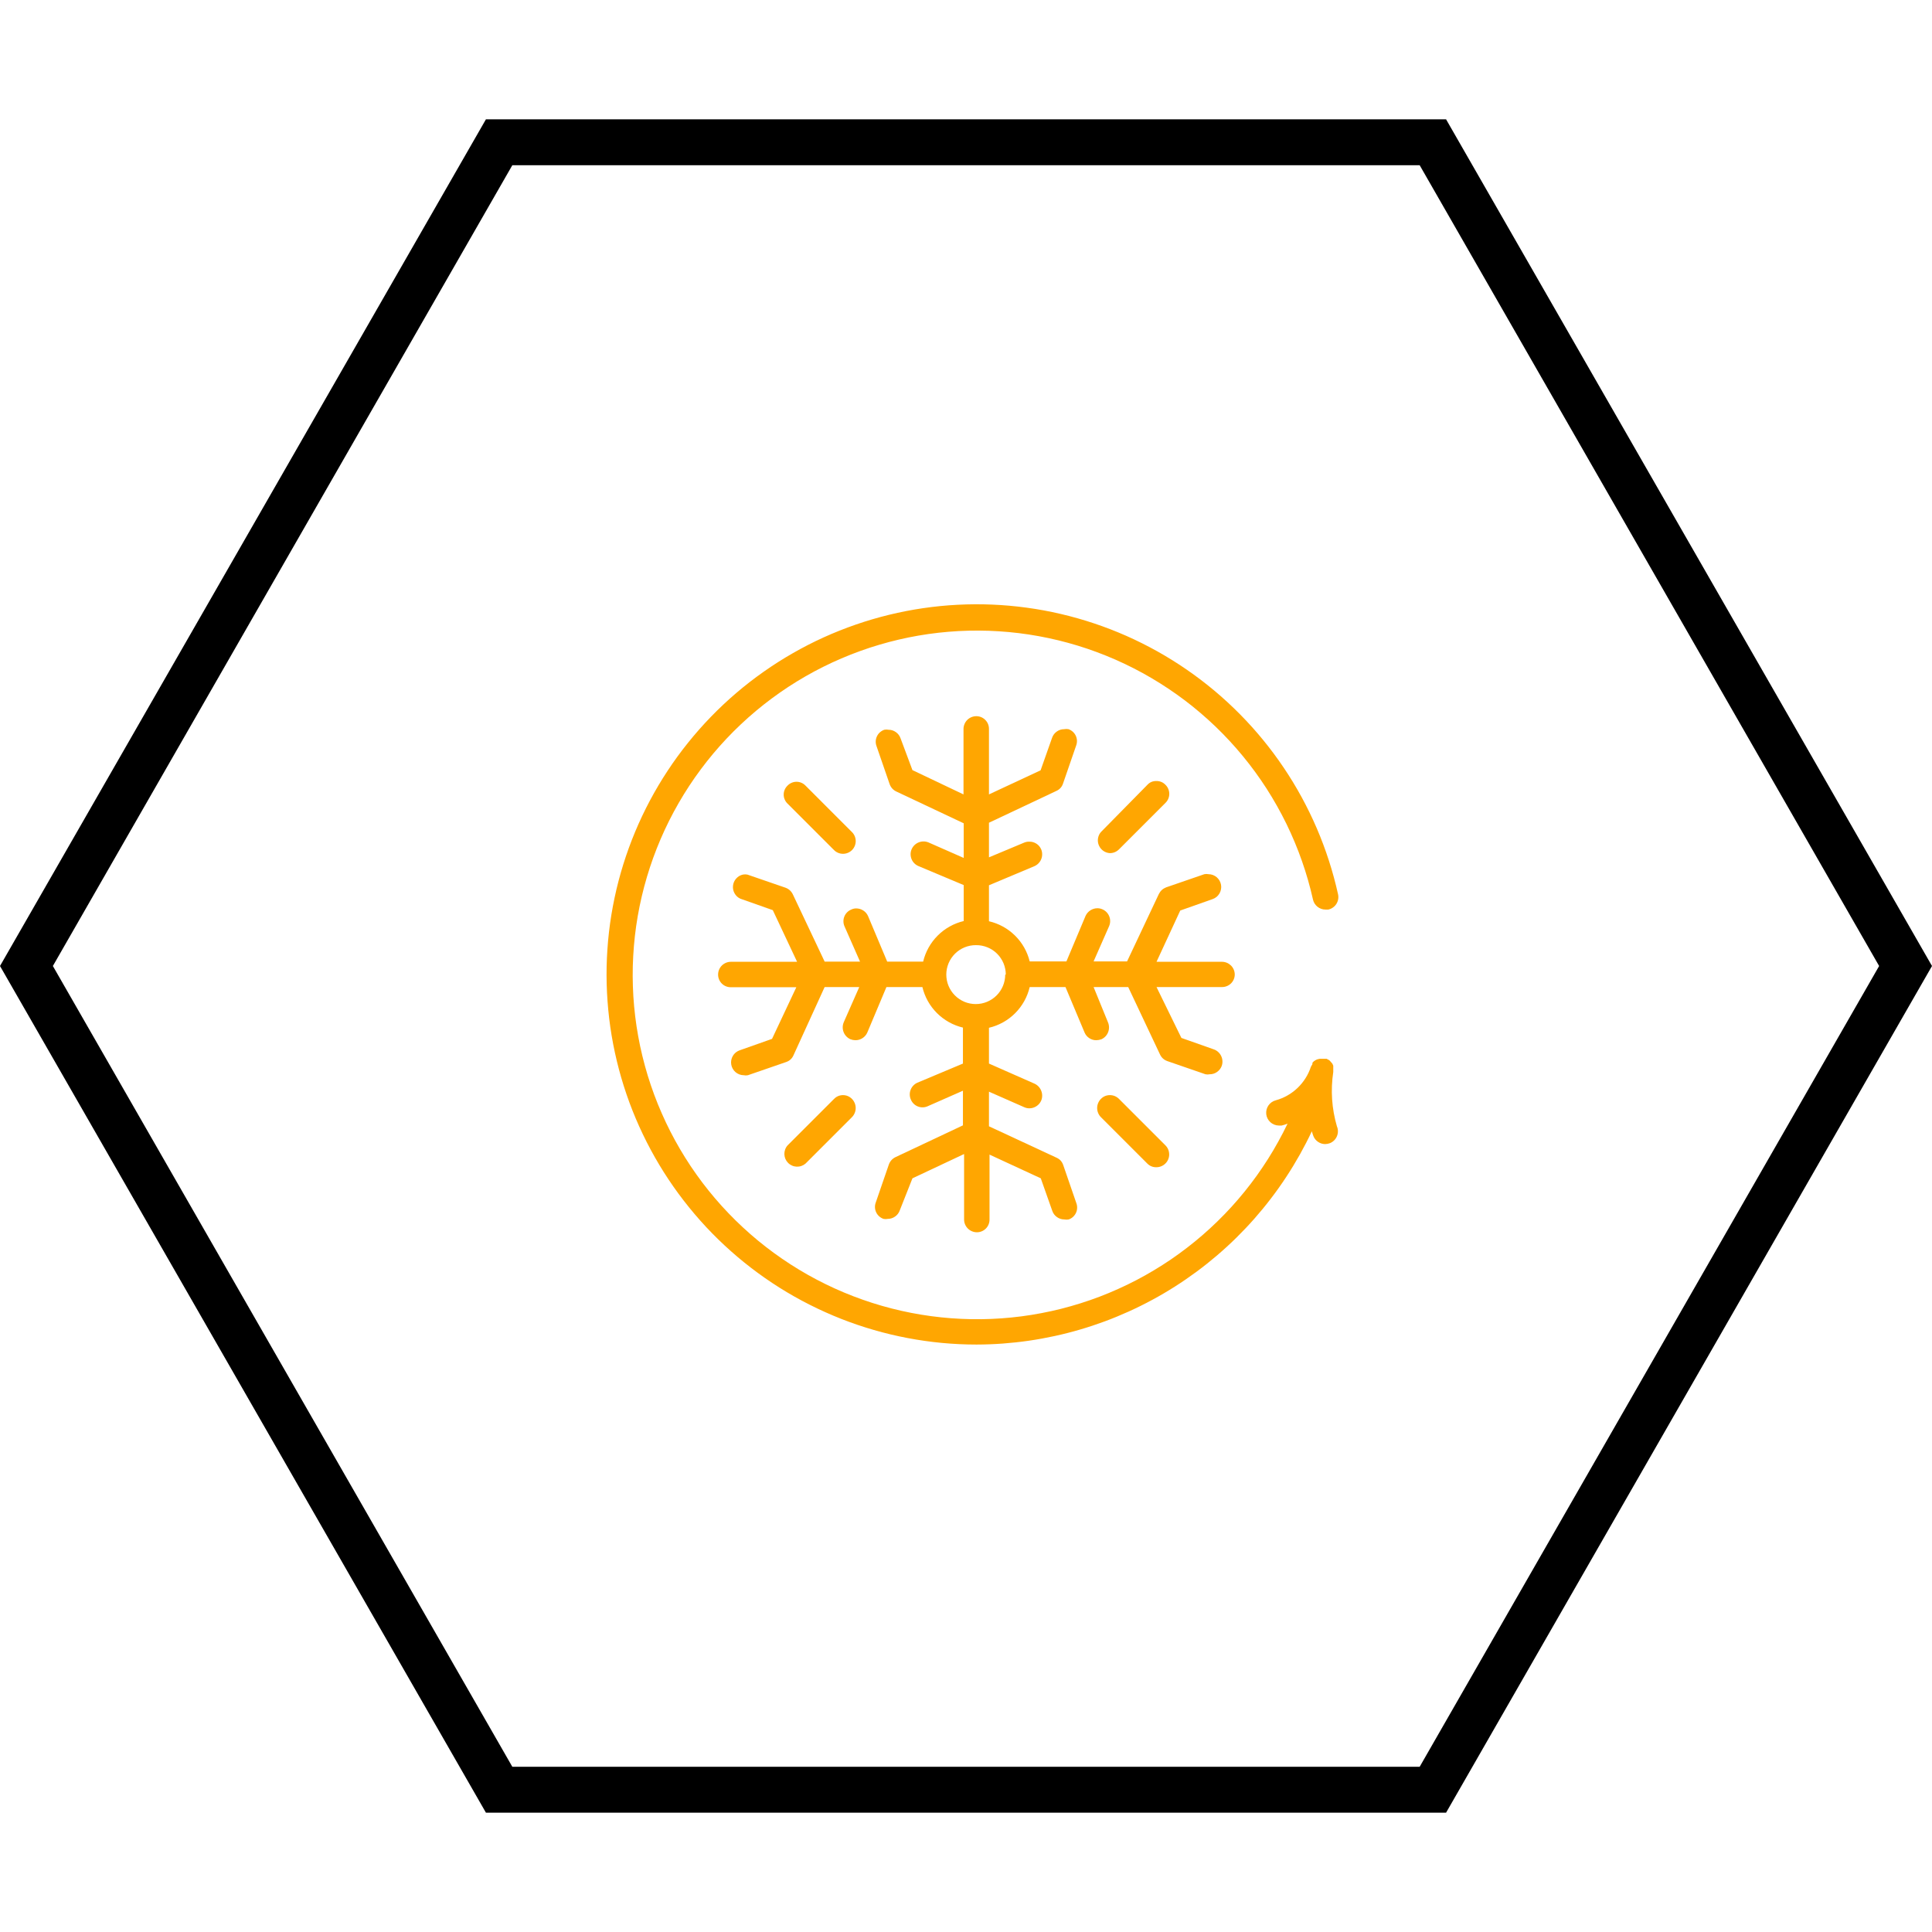
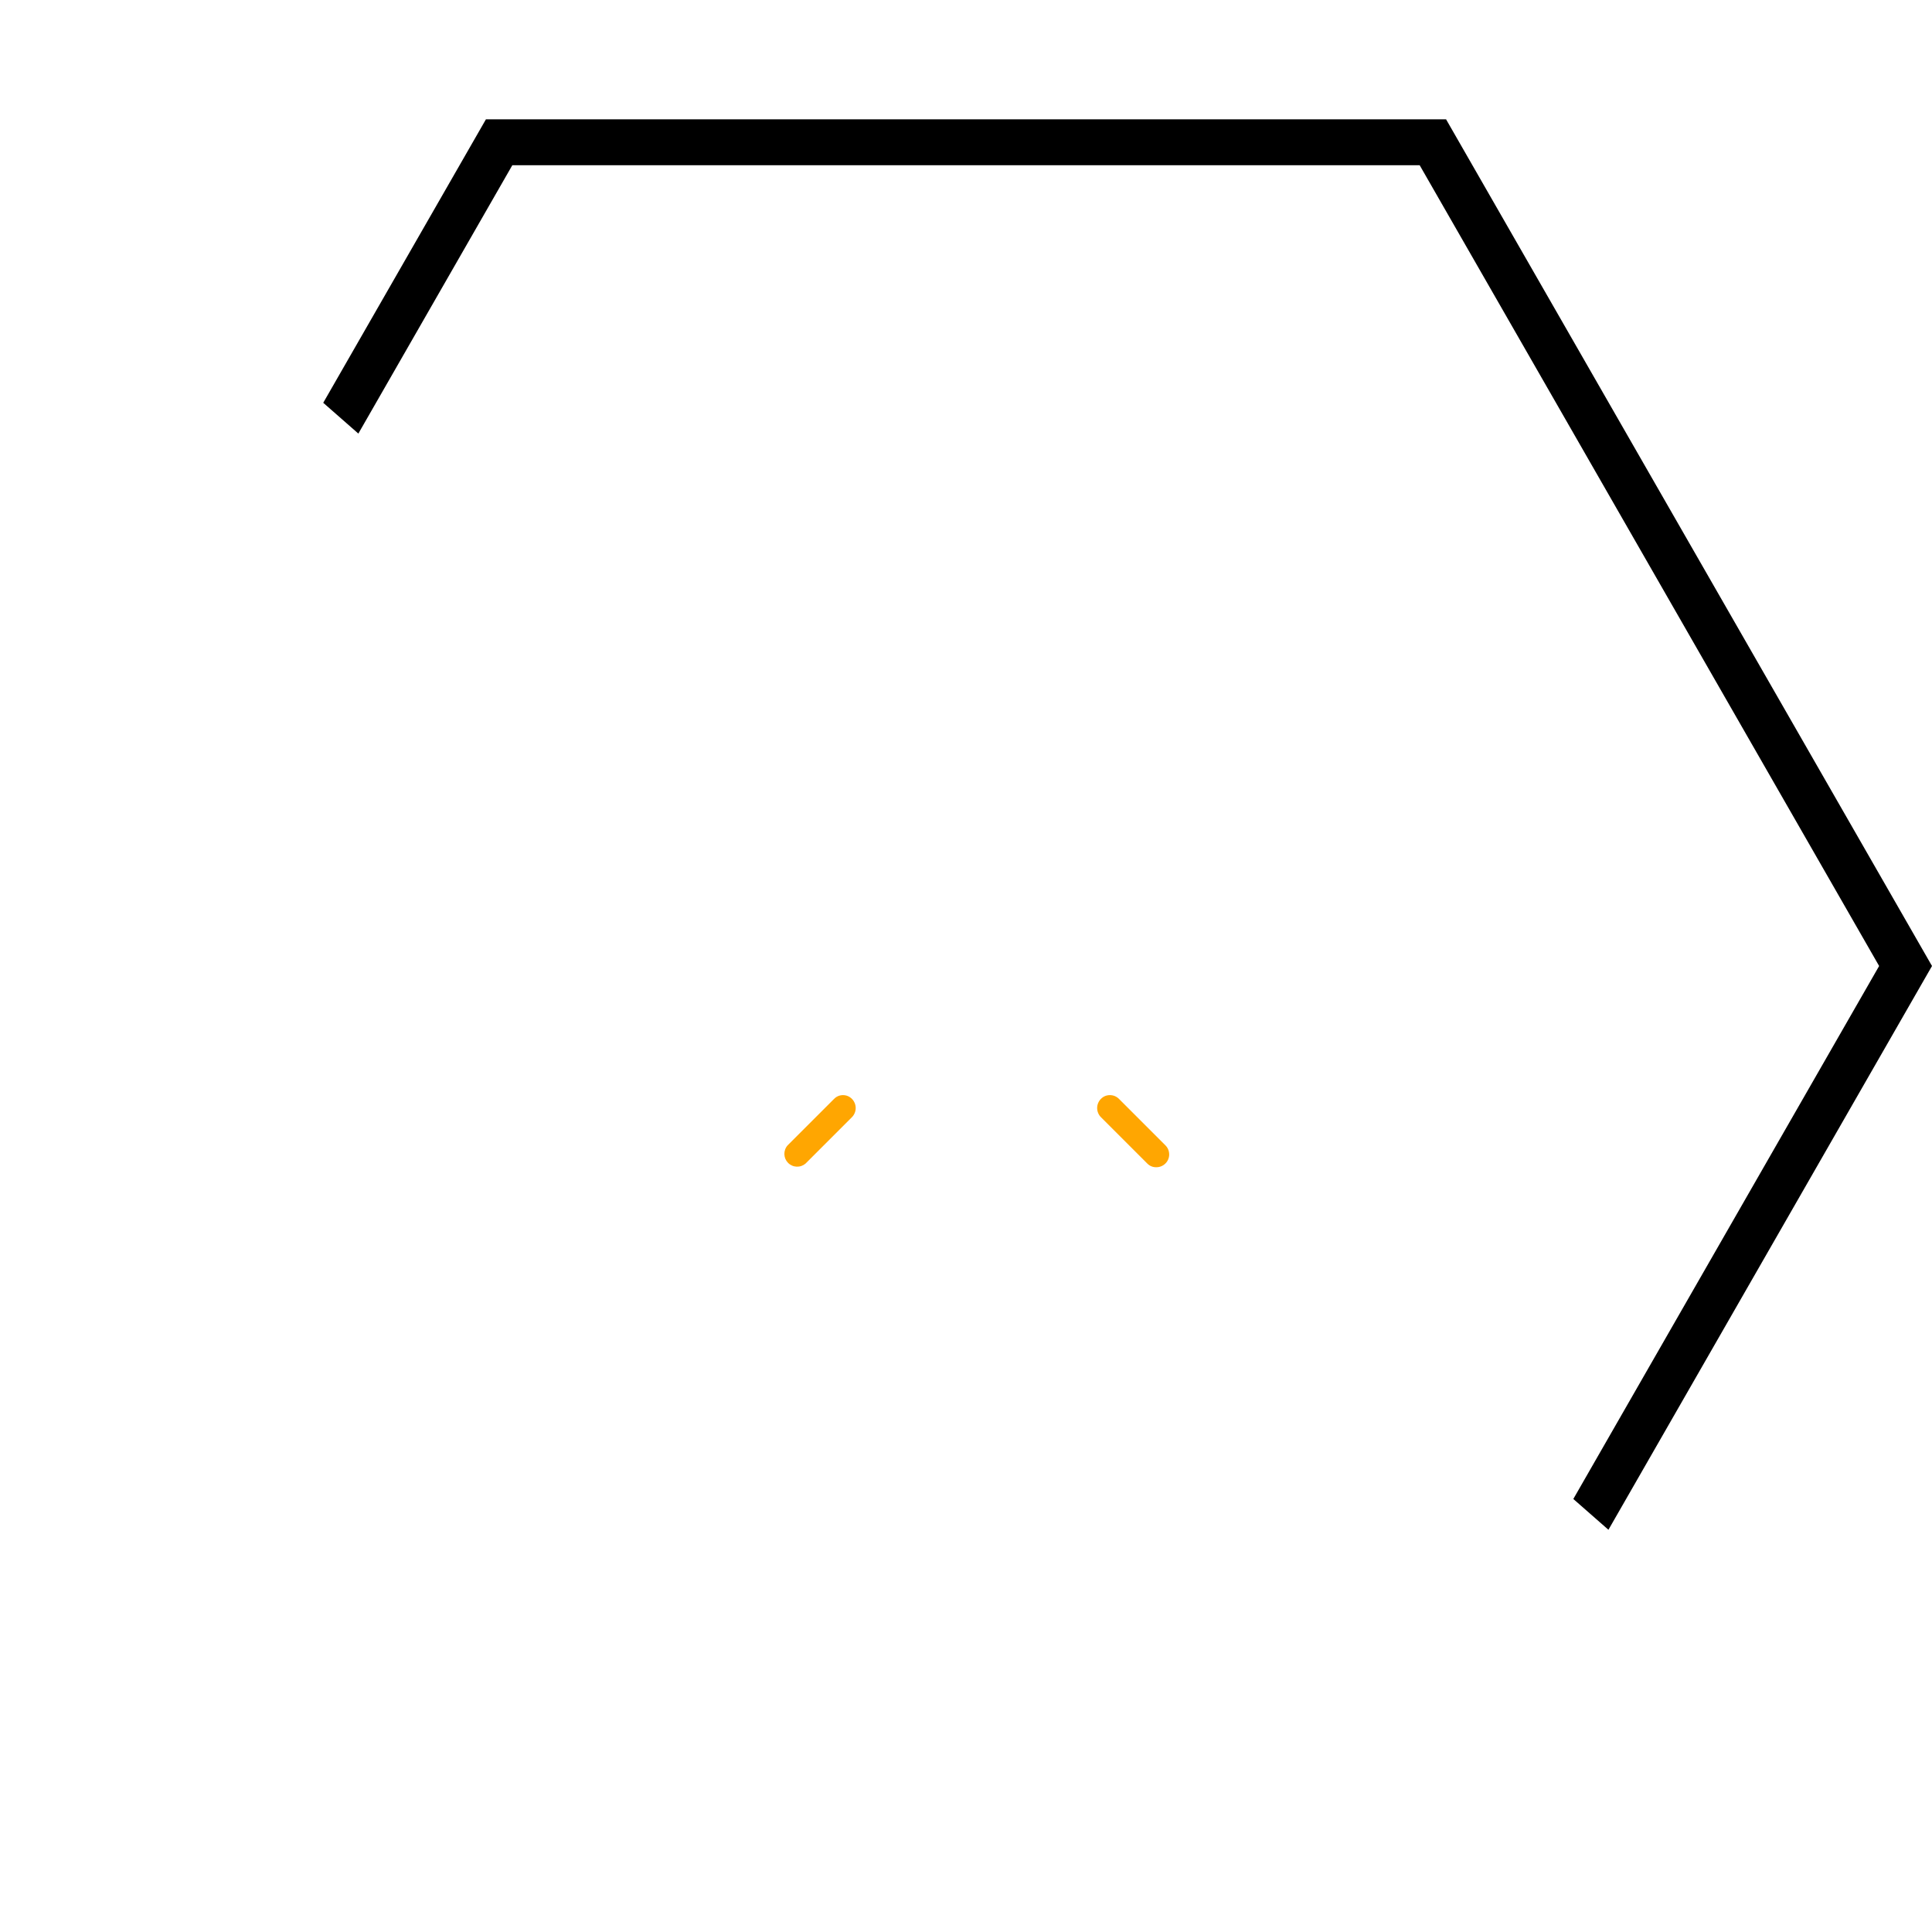
<svg xmlns="http://www.w3.org/2000/svg" width="500" zoomAndPan="magnify" viewBox="0 0 375 375" height="500" preserveAspectRatio="xMidYMid meet" version="1.0">
  <defs>
    <clipPath id="79735ee6af">
-       <path d="M 0 23.164 L 375 23.164 L 375 352 L 0 352 Z M 0 23.164 " clip-rule="nonzero" />
+       <path d="M 0 23.164 L 375 23.164 L 375 352 Z M 0 23.164 " clip-rule="nonzero" />
    </clipPath>
    <clipPath id="c5711cb93b">
      <path d="M 280.684 23.164 L 94.316 23.164 L 0 187.5 L 94.316 351.836 L 280.684 351.836 L 375 187.5 L 280.684 23.164 M 275.555 342.934 L 99.445 342.934 L 10.262 187.5 L 99.445 32.066 L 275.555 32.066 L 364.738 187.5 L 275.555 342.934 " clip-rule="nonzero" />
    </clipPath>
  </defs>
  <rect x="-37.5" width="450" fill="#ffffff" y="-37.5" height="450" fill-opacity="1" />
-   <rect x="-37.5" width="450" fill="#ffffff" y="-37.5" height="450" fill-opacity="1" />
  <g clip-path="url(#79735ee6af)">
    <g clip-path="url(#c5711cb93b)">
      <path fill="#000000" d="M 0 23.164 L 375 23.164 L 375 352.137 L 0 352.137 Z M 0 23.164 " fill-opacity="1" fill-rule="nonzero" />
    </g>
  </g>
-   <path fill="#ffa601" d="M 259.492 218.613 C 258.488 215.152 258.254 211.637 258.785 208.07 C 258.785 208.07 258.785 207.848 258.785 207.734 L 258.785 207.289 C 258.785 207.289 258.785 206.992 258.785 206.844 C 258.73 206.703 258.672 206.57 258.602 206.438 L 258.266 206.062 C 258.188 205.945 258.09 205.848 257.969 205.766 L 257.488 205.508 C 257.488 205.508 257.488 205.508 257.152 205.508 L 256.152 205.508 C 255.848 205.551 255.562 205.648 255.297 205.805 C 255.078 205.926 254.891 206.086 254.738 206.285 C 254.727 206.375 254.727 206.461 254.738 206.547 C 254.629 206.711 254.527 206.887 254.441 207.066 C 254.188 207.844 253.84 208.582 253.402 209.273 C 252.965 209.969 252.449 210.598 251.859 211.164 C 251.266 211.73 250.613 212.219 249.902 212.625 C 249.188 213.031 248.438 213.344 247.648 213.562 C 247.355 213.637 247.086 213.758 246.836 213.93 C 246.59 214.102 246.379 214.312 246.207 214.559 C 246.035 214.809 245.91 215.078 245.836 215.371 C 245.766 215.664 245.746 215.961 245.777 216.258 C 245.812 216.559 245.898 216.844 246.035 217.113 C 246.172 217.379 246.355 217.617 246.578 217.82 C 246.801 218.023 247.051 218.18 247.332 218.289 C 247.613 218.402 247.902 218.461 248.207 218.465 L 248.762 218.465 C 249.156 218.379 249.543 218.254 249.914 218.094 C 249.352 219.27 248.754 220.43 248.121 221.57 C 247.492 222.711 246.828 223.832 246.133 224.934 C 245.434 226.035 244.707 227.117 243.949 228.176 C 243.188 229.234 242.398 230.27 241.578 231.285 C 240.758 232.297 239.906 233.285 239.031 234.25 C 238.152 235.211 237.246 236.148 236.312 237.059 C 235.379 237.969 234.422 238.852 233.438 239.707 C 232.453 240.562 231.441 241.387 230.41 242.18 C 229.379 242.977 228.32 243.742 227.246 244.477 C 226.168 245.207 225.07 245.91 223.949 246.578 C 222.832 247.25 221.695 247.883 220.539 248.488 C 219.383 249.09 218.211 249.66 217.02 250.191 C 215.832 250.727 214.629 251.227 213.41 251.691 C 212.191 252.152 210.961 252.582 209.715 252.973 C 208.473 253.363 207.219 253.719 205.953 254.039 C 204.691 254.355 203.418 254.637 202.137 254.879 C 200.855 255.125 199.57 255.332 198.277 255.5 C 196.984 255.668 195.688 255.797 194.387 255.891 C 193.09 255.984 191.785 256.039 190.484 256.055 C 189.18 256.07 187.875 256.051 186.574 255.988 C 185.273 255.93 183.973 255.832 182.676 255.695 C 181.379 255.562 180.086 255.387 178.801 255.176 C 177.516 254.965 176.234 254.715 174.965 254.43 C 173.691 254.145 172.43 253.82 171.176 253.461 C 169.926 253.102 168.684 252.703 167.453 252.27 C 166.223 251.84 165.008 251.371 163.805 250.867 C 162.602 250.363 161.418 249.824 160.246 249.25 C 159.074 248.676 157.922 248.07 156.785 247.43 C 155.652 246.789 154.535 246.113 153.441 245.41 C 152.344 244.703 151.27 243.965 150.215 243.195 C 149.164 242.426 148.133 241.629 147.129 240.801 C 146.121 239.969 145.141 239.113 144.188 238.227 C 143.23 237.34 142.301 236.426 141.398 235.484 C 140.496 234.543 139.621 233.578 138.777 232.586 C 137.93 231.594 137.117 230.578 136.328 229.539 C 135.543 228.496 134.789 227.434 134.062 226.352 C 133.34 225.266 132.648 224.164 131.988 223.039 C 131.328 221.914 130.703 220.77 130.109 219.609 C 129.516 218.449 128.961 217.273 128.438 216.078 C 127.91 214.883 127.422 213.676 126.969 212.453 C 126.516 211.23 126.102 209.996 125.719 208.75 C 125.34 207.504 124.996 206.246 124.688 204.98 C 124.379 203.711 124.109 202.438 123.879 201.156 C 123.645 199.871 123.449 198.582 123.293 197.289 C 123.137 195.996 123.016 194.699 122.934 193.398 C 122.855 192.098 122.812 190.793 122.805 189.488 C 122.801 188.188 122.832 186.883 122.906 185.582 C 122.977 184.281 123.086 182.98 123.23 181.688 C 123.379 180.391 123.562 179.102 123.785 177.816 C 124.008 176.531 124.27 175.254 124.566 173.984 C 124.863 172.719 125.199 171.457 125.57 170.207 C 125.941 168.957 126.348 167.719 126.789 166.496 C 127.234 165.27 127.715 164.059 128.227 162.859 C 128.742 161.66 129.289 160.48 129.875 159.312 C 130.457 158.148 131.074 157 131.727 155.871 C 132.375 154.742 133.059 153.633 133.773 152.543 C 134.492 151.453 135.238 150.383 136.016 149.34 C 136.793 148.293 137.602 147.27 138.441 146.27 C 139.277 145.273 140.145 144.301 141.039 143.352 C 141.934 142.402 142.855 141.48 143.805 140.59 C 144.754 139.695 145.727 138.828 146.727 137.992 C 147.727 137.156 148.75 136.348 149.797 135.57 C 150.844 134.793 151.91 134.047 153 133.332 C 154.09 132.617 155.203 131.938 156.332 131.285 C 157.461 130.637 158.609 130.02 159.777 129.438 C 160.941 128.855 162.125 128.309 163.324 127.797 C 164.523 127.281 165.734 126.805 166.961 126.363 C 168.188 125.918 169.426 125.512 170.676 125.145 C 171.926 124.773 173.184 124.441 174.453 124.145 C 175.723 123.848 177 123.59 178.285 123.367 C 179.57 123.148 180.859 122.961 182.156 122.816 C 183.453 122.672 184.75 122.562 186.051 122.492 C 187.355 122.422 188.656 122.391 189.961 122.398 C 191.262 122.402 192.566 122.449 193.867 122.531 C 195.168 122.613 196.465 122.734 197.758 122.891 C 199.055 123.051 200.34 123.246 201.625 123.48 C 202.906 123.715 204.18 123.984 205.449 124.293 C 206.715 124.602 207.973 124.949 209.219 125.328 C 210.465 125.711 211.699 126.129 212.918 126.582 C 214.141 127.039 215.348 127.527 216.543 128.051 C 217.734 128.578 218.914 129.137 220.074 129.73 C 221.234 130.324 222.375 130.949 223.5 131.613 C 224.625 132.273 225.727 132.965 226.812 133.691 C 227.895 134.414 228.957 135.172 229.996 135.957 C 231.035 136.746 232.051 137.562 233.039 138.41 C 234.031 139.258 234.996 140.129 235.938 141.035 C 236.879 141.938 237.789 142.867 238.676 143.824 C 239.562 144.781 240.418 145.762 241.246 146.77 C 242.074 147.773 242.875 148.805 243.641 149.859 C 244.41 150.91 245.145 151.988 245.852 153.082 C 246.555 154.18 247.227 155.297 247.867 156.434 C 248.508 157.566 249.113 158.723 249.688 159.895 C 250.258 161.062 250.797 162.25 251.297 163.453 C 251.801 164.656 252.27 165.875 252.699 167.102 C 253.133 168.332 253.527 169.574 253.887 170.828 C 254.246 172.082 254.566 173.344 254.852 174.617 C 254.914 174.891 255.02 175.145 255.168 175.383 C 255.32 175.621 255.504 175.828 255.723 176 C 255.941 176.176 256.184 176.312 256.449 176.406 C 256.711 176.5 256.984 176.547 257.266 176.547 L 257.82 176.547 C 258.145 176.477 258.441 176.348 258.711 176.156 C 258.984 175.969 259.207 175.734 259.387 175.453 C 259.562 175.176 259.68 174.875 259.738 174.547 C 259.793 174.223 259.789 173.898 259.715 173.578 C 259.23 171.387 258.641 169.223 257.953 167.09 C 257.266 164.953 256.48 162.855 255.594 160.793 C 254.707 158.73 253.73 156.715 252.656 154.746 C 251.582 152.777 250.418 150.859 249.164 149 C 247.91 147.137 246.574 145.34 245.152 143.605 C 243.73 141.867 242.23 140.203 240.652 138.609 C 239.074 137.012 237.426 135.496 235.707 134.055 C 233.984 132.613 232.203 131.258 230.355 129.984 C 228.508 128.711 226.605 127.527 224.648 126.43 C 222.688 125.336 220.684 124.336 218.633 123.426 C 216.578 122.52 214.488 121.711 212.363 121 C 210.234 120.289 208.078 119.676 205.895 119.168 C 203.707 118.656 201.504 118.25 199.281 117.949 C 197.059 117.645 194.824 117.445 192.582 117.352 C 190.344 117.258 188.102 117.27 185.859 117.387 C 183.621 117.5 181.391 117.723 179.168 118.047 C 176.949 118.371 174.75 118.801 172.57 119.332 C 170.391 119.863 168.238 120.496 166.121 121.227 C 164 121.961 161.918 122.789 159.875 123.715 C 157.832 124.645 155.836 125.664 153.891 126.781 C 151.941 127.895 150.051 129.098 148.215 130.391 C 146.383 131.68 144.613 133.055 142.906 134.512 C 141.199 135.969 139.566 137.504 138.004 139.113 C 136.441 140.727 134.957 142.406 133.555 144.156 C 132.148 145.902 130.828 147.715 129.594 149.59 C 128.359 151.461 127.215 153.387 126.16 155.367 C 125.105 157.348 124.148 159.375 123.281 161.445 C 122.418 163.516 121.652 165.621 120.984 167.762 C 120.316 169.906 119.75 172.074 119.285 174.27 C 118.82 176.465 118.461 178.676 118.203 180.906 C 117.949 183.133 117.797 185.371 117.746 187.613 C 117.699 189.855 117.758 192.098 117.922 194.332 C 118.082 196.57 118.348 198.797 118.719 201.008 C 119.09 203.223 119.566 205.414 120.141 207.582 C 120.715 209.75 121.395 211.887 122.168 213.992 C 122.945 216.098 123.816 218.16 124.789 220.184 C 125.758 222.207 126.82 224.18 127.973 226.105 C 129.129 228.027 130.371 229.895 131.699 231.699 C 133.031 233.508 134.441 235.25 135.934 236.926 C 137.426 238.602 138.992 240.203 140.637 241.73 C 142.277 243.258 143.988 244.707 145.766 246.074 C 147.543 247.441 149.383 248.727 151.281 249.922 C 153.18 251.117 155.129 252.223 157.133 253.234 C 159.133 254.246 161.176 255.164 163.266 255.988 C 165.352 256.809 167.473 257.531 169.629 258.152 C 171.785 258.777 173.965 259.297 176.168 259.715 C 178.375 260.133 180.594 260.449 182.824 260.66 C 185.059 260.871 187.297 260.977 189.543 260.977 C 191.238 260.973 192.934 260.91 194.625 260.785 C 196.316 260.66 198 260.477 199.68 260.234 C 201.359 259.992 203.027 259.688 204.684 259.328 C 206.34 258.969 207.984 258.551 209.609 258.074 C 211.238 257.598 212.848 257.066 214.438 256.477 C 216.027 255.887 217.594 255.238 219.141 254.539 C 220.684 253.84 222.203 253.086 223.695 252.277 C 225.188 251.473 226.648 250.613 228.078 249.703 C 229.512 248.793 230.906 247.832 232.27 246.824 C 233.637 245.816 234.961 244.758 236.25 243.656 C 237.539 242.555 238.789 241.41 239.996 240.219 C 241.203 239.027 242.371 237.797 243.492 236.523 C 244.613 235.25 245.688 233.941 246.715 232.594 C 247.746 231.246 248.727 229.863 249.656 228.445 C 250.59 227.027 251.469 225.578 252.301 224.098 C 253.129 222.621 253.906 221.113 254.629 219.578 C 254.711 219.895 254.809 220.203 254.926 220.508 C 255.113 220.977 255.418 221.355 255.84 221.641 C 256.258 221.922 256.723 222.066 257.227 222.066 C 257.547 222.059 257.855 221.996 258.156 221.883 C 258.461 221.754 258.73 221.574 258.965 221.34 C 259.199 221.102 259.379 220.832 259.504 220.527 C 259.629 220.219 259.691 219.898 259.688 219.57 C 259.688 219.238 259.621 218.918 259.492 218.613 Z M 259.492 218.613 " fill-opacity="1" fill-rule="nonzero" />
-   <path fill="#ffa601" d="M 161.883 165 C 162.113 165.23 162.379 165.41 162.684 165.535 C 162.984 165.66 163.301 165.723 163.625 165.723 C 163.953 165.723 164.27 165.66 164.57 165.535 C 164.875 165.41 165.141 165.234 165.371 165 C 165.605 164.77 165.781 164.504 165.906 164.199 C 166.031 163.898 166.094 163.582 166.094 163.254 C 166.094 162.93 166.031 162.613 165.906 162.312 C 165.781 162.008 165.602 161.742 165.371 161.512 L 156.348 152.488 C 156.121 152.25 155.855 152.066 155.555 151.938 C 155.25 151.805 154.934 151.742 154.605 151.742 C 154.273 151.742 153.957 151.805 153.656 151.938 C 153.352 152.066 153.086 152.25 152.859 152.488 C 152.621 152.715 152.438 152.98 152.309 153.285 C 152.176 153.586 152.113 153.902 152.113 154.234 C 152.113 154.562 152.176 154.879 152.309 155.18 C 152.438 155.484 152.621 155.75 152.859 155.977 Z M 161.883 165 " fill-opacity="1" fill-rule="nonzero" />
-   <path fill="#ffa601" d="M 215.422 165.594 C 216.117 165.59 216.711 165.34 217.203 164.852 L 226.227 155.828 C 226.457 155.598 226.641 155.332 226.766 155.031 C 226.891 154.727 226.957 154.414 226.957 154.086 C 226.957 153.758 226.891 153.441 226.766 153.137 C 226.641 152.836 226.457 152.57 226.227 152.34 C 225.738 151.832 225.145 151.586 224.441 151.598 C 223.75 151.586 223.172 151.832 222.699 152.34 L 213.676 161.512 C 213.375 161.867 213.188 162.281 213.117 162.746 C 213.051 163.211 213.105 163.656 213.293 164.09 C 213.477 164.52 213.762 164.871 214.145 165.145 C 214.527 165.414 214.953 165.562 215.422 165.594 Z M 215.422 165.594 " fill-opacity="1" fill-rule="nonzero" />
  <path fill="#ffa601" d="M 217.203 213.305 C 216.711 212.816 216.117 212.566 215.422 212.562 C 214.738 212.57 214.156 212.816 213.676 213.305 C 213.445 213.539 213.27 213.812 213.145 214.117 C 213.02 214.422 212.957 214.738 212.957 215.066 C 212.957 215.398 213.02 215.715 213.145 216.02 C 213.27 216.324 213.445 216.598 213.676 216.832 L 222.699 225.855 C 223.184 226.332 223.762 226.566 224.441 226.559 C 224.945 226.562 225.406 226.422 225.824 226.148 C 226.242 225.871 226.551 225.5 226.746 225.039 C 226.941 224.574 226.988 224.098 226.895 223.602 C 226.801 223.109 226.578 222.684 226.227 222.328 Z M 217.203 213.305 " fill-opacity="1" fill-rule="nonzero" />
  <path fill="#ffa601" d="M 163.625 212.562 C 162.941 212.57 162.359 212.816 161.883 213.305 L 152.859 222.328 C 152.652 222.562 152.496 222.828 152.391 223.125 C 152.285 223.422 152.238 223.727 152.246 224.039 C 152.258 224.355 152.324 224.656 152.445 224.945 C 152.57 225.234 152.742 225.488 152.965 225.711 C 153.184 225.938 153.441 226.109 153.727 226.238 C 154.016 226.367 154.316 226.434 154.629 226.449 C 154.941 226.461 155.25 226.418 155.547 226.312 C 155.844 226.211 156.109 226.059 156.348 225.855 L 165.371 216.832 C 165.602 216.598 165.777 216.324 165.902 216.02 C 166.027 215.715 166.09 215.398 166.09 215.066 C 166.09 214.738 166.027 214.422 165.902 214.117 C 165.777 213.812 165.602 213.539 165.371 213.305 C 164.891 212.816 164.309 212.57 163.625 212.562 Z M 163.625 212.562 " fill-opacity="1" fill-rule="nonzero" />
-   <path fill="#ffa601" d="M 239.664 189.172 C 239.664 188.84 239.602 188.523 239.477 188.219 C 239.352 187.914 239.172 187.645 238.938 187.41 C 238.703 187.18 238.434 187 238.129 186.871 C 237.824 186.746 237.508 186.684 237.18 186.684 L 224.48 186.684 L 229.086 176.734 L 235.395 174.504 C 235.672 174.406 235.918 174.262 236.145 174.078 C 236.367 173.891 236.551 173.672 236.699 173.418 C 236.844 173.168 236.945 172.898 236.996 172.613 C 237.051 172.324 237.051 172.039 237.004 171.75 C 236.953 171.465 236.859 171.191 236.715 170.938 C 236.57 170.688 236.387 170.465 236.168 170.273 C 235.945 170.086 235.699 169.941 235.426 169.836 C 235.152 169.734 234.871 169.68 234.578 169.68 C 234.309 169.625 234.035 169.625 233.762 169.68 L 226.336 172.238 C 225.699 172.492 225.23 172.926 224.926 173.539 L 218.762 186.609 L 212.266 186.609 L 215.273 179.777 C 215.402 179.477 215.473 179.164 215.48 178.836 C 215.488 178.508 215.434 178.191 215.312 177.883 C 215.195 177.578 215.023 177.305 214.797 177.066 C 214.57 176.828 214.309 176.645 214.012 176.512 C 213.691 176.363 213.359 176.289 213.008 176.289 C 212.512 176.293 212.059 176.43 211.641 176.695 C 211.227 176.965 210.914 177.324 210.707 177.773 L 206.992 186.609 L 199.863 186.609 C 199.629 185.656 199.27 184.754 198.785 183.902 C 198.301 183.051 197.707 182.281 197.012 181.594 C 196.312 180.906 195.535 180.324 194.676 179.852 C 193.816 179.379 192.91 179.035 191.957 178.812 L 191.957 171.832 L 200.793 168.117 C 201.09 167.984 201.355 167.797 201.582 167.562 C 201.809 167.324 201.984 167.055 202.105 166.75 C 202.227 166.445 202.285 166.129 202.281 165.797 C 202.281 165.469 202.219 165.156 202.09 164.852 C 201.895 164.395 201.586 164.027 201.168 163.758 C 200.746 163.488 200.289 163.355 199.789 163.367 C 199.441 163.355 199.109 163.418 198.789 163.551 L 191.957 166.41 L 191.957 159.691 L 205.023 153.527 C 205.66 153.246 206.094 152.773 206.324 152.117 L 208.887 144.691 C 209 144.383 209.047 144.066 209.035 143.738 C 209.02 143.41 208.941 143.098 208.805 142.801 C 208.664 142.504 208.473 142.246 208.23 142.027 C 207.984 141.809 207.711 141.645 207.402 141.535 C 207.117 141.48 206.832 141.48 206.547 141.535 C 206.02 141.535 205.543 141.691 205.113 141.996 C 204.684 142.305 204.383 142.707 204.207 143.207 L 201.98 149.516 L 191.957 154.195 L 191.957 141.496 C 191.961 141.168 191.902 140.852 191.781 140.547 C 191.656 140.242 191.48 139.973 191.25 139.742 C 191.02 139.508 190.754 139.328 190.453 139.199 C 190.148 139.074 189.832 139.012 189.504 139.012 C 189.176 139.012 188.859 139.074 188.555 139.199 C 188.25 139.324 187.98 139.504 187.746 139.738 C 187.512 139.973 187.332 140.242 187.207 140.547 C 187.082 140.852 187.016 141.168 187.016 141.496 L 187.016 154.195 L 177.105 149.48 L 174.801 143.316 C 174.629 142.82 174.328 142.414 173.898 142.109 C 173.469 141.801 172.992 141.648 172.461 141.645 C 172.191 141.59 171.918 141.59 171.645 141.645 C 171.332 141.75 171.055 141.914 170.805 142.133 C 170.559 142.348 170.363 142.605 170.223 142.902 C 170.078 143.199 169.996 143.516 169.98 143.844 C 169.965 144.172 170.012 144.492 170.125 144.801 L 172.688 152.227 C 172.93 152.871 173.363 153.344 173.984 153.637 L 187.055 159.801 L 187.055 166.523 L 180.223 163.516 C 179.918 163.391 179.605 163.324 179.277 163.324 C 178.945 163.32 178.629 163.383 178.324 163.504 C 178.02 163.625 177.75 163.797 177.512 164.023 C 177.277 164.25 177.09 164.516 176.957 164.812 C 176.824 165.113 176.754 165.43 176.746 165.758 C 176.742 166.086 176.797 166.402 176.914 166.707 C 177.031 167.016 177.203 167.285 177.43 167.523 C 177.656 167.762 177.918 167.949 178.219 168.082 L 187.055 171.793 L 187.055 178.773 C 186.098 179.004 185.191 179.355 184.332 179.836 C 183.477 180.312 182.699 180.902 182.004 181.598 C 181.309 182.293 180.723 183.066 180.242 183.926 C 179.766 184.781 179.41 185.691 179.184 186.645 L 172.203 186.645 L 168.488 177.809 C 168.285 177.355 167.977 176.996 167.559 176.727 C 167.141 176.457 166.684 176.324 166.188 176.324 C 165.848 176.324 165.527 176.398 165.223 176.547 C 164.918 176.672 164.648 176.855 164.414 177.09 C 164.184 177.328 164.004 177.598 163.883 177.906 C 163.758 178.215 163.703 178.531 163.711 178.863 C 163.715 179.195 163.789 179.512 163.922 179.812 L 166.93 186.645 L 160.062 186.645 L 153.898 173.613 C 153.602 172.992 153.133 172.559 152.488 172.312 L 145.062 169.754 C 144.777 169.699 144.492 169.699 144.207 169.754 C 143.688 169.867 143.254 170.125 142.898 170.52 C 142.543 170.914 142.336 171.379 142.277 171.906 C 142.219 172.434 142.316 172.93 142.578 173.395 C 142.836 173.859 143.207 174.203 143.688 174.43 L 150 176.66 L 154.715 186.684 L 141.867 186.684 C 141.539 186.684 141.223 186.746 140.918 186.871 C 140.613 187 140.344 187.18 140.109 187.41 C 139.875 187.645 139.695 187.914 139.57 188.219 C 139.445 188.523 139.383 188.84 139.383 189.172 C 139.383 189.5 139.445 189.812 139.57 190.117 C 139.699 190.422 139.879 190.688 140.113 190.918 C 140.348 191.148 140.613 191.324 140.918 191.445 C 141.223 191.566 141.539 191.625 141.867 191.621 L 154.566 191.621 L 149.852 201.645 L 143.539 203.875 C 143.266 203.973 143.016 204.117 142.793 204.301 C 142.57 204.488 142.383 204.707 142.238 204.961 C 142.09 205.211 141.992 205.48 141.938 205.766 C 141.887 206.055 141.883 206.34 141.934 206.629 C 141.98 206.914 142.078 207.188 142.223 207.438 C 142.363 207.691 142.547 207.914 142.77 208.105 C 142.992 208.293 143.238 208.438 143.512 208.543 C 143.781 208.645 144.066 208.695 144.355 208.699 C 144.629 208.758 144.902 208.758 145.172 208.699 L 152.598 206.137 C 153.258 205.91 153.727 205.477 154.012 204.84 L 160.062 191.586 L 166.781 191.586 L 163.773 198.414 C 163.645 198.723 163.574 199.039 163.57 199.371 C 163.566 199.703 163.625 200.027 163.746 200.336 C 163.867 200.645 164.043 200.918 164.273 201.16 C 164.504 201.398 164.77 201.586 165.074 201.719 C 165.387 201.84 165.707 201.902 166.039 201.906 C 166.535 201.906 166.992 201.773 167.41 201.504 C 167.828 201.234 168.137 200.871 168.34 200.422 L 172.055 191.586 L 179.035 191.586 C 179.262 192.539 179.617 193.445 180.094 194.305 C 180.574 195.164 181.16 195.938 181.855 196.633 C 182.551 197.328 183.328 197.914 184.184 198.395 C 185.043 198.875 185.949 199.227 186.906 199.457 L 186.906 206.438 L 178.07 210.148 C 177.766 210.281 177.5 210.469 177.27 210.711 C 177.039 210.953 176.867 211.227 176.75 211.539 C 176.629 211.848 176.574 212.168 176.586 212.5 C 176.598 212.832 176.668 213.148 176.809 213.453 C 176.938 213.754 177.121 214.02 177.359 214.25 C 177.594 214.48 177.867 214.652 178.176 214.77 C 178.484 214.891 178.801 214.945 179.129 214.934 C 179.461 214.926 179.773 214.852 180.074 214.715 L 186.906 211.707 L 186.906 218.43 L 173.836 224.59 C 173.215 224.887 172.781 225.355 172.535 226.004 L 169.977 233.43 C 169.863 233.738 169.816 234.059 169.832 234.387 C 169.848 234.715 169.93 235.031 170.074 235.328 C 170.215 235.625 170.41 235.883 170.656 236.098 C 170.906 236.316 171.184 236.48 171.496 236.586 C 171.77 236.641 172.043 236.641 172.312 236.586 C 172.844 236.582 173.32 236.426 173.75 236.121 C 174.18 235.812 174.48 235.41 174.652 234.914 L 177.105 228.711 L 187.129 223.996 L 187.129 236.695 C 187.129 237.027 187.191 237.344 187.316 237.648 C 187.445 237.953 187.625 238.223 187.855 238.453 C 188.09 238.688 188.359 238.867 188.664 238.992 C 188.969 239.121 189.285 239.184 189.617 239.184 C 189.945 239.184 190.262 239.121 190.562 238.992 C 190.867 238.867 191.133 238.688 191.363 238.453 C 191.594 238.219 191.77 237.949 191.891 237.645 C 192.012 237.34 192.07 237.023 192.066 236.695 L 192.066 224.109 L 202.016 228.711 L 204.246 235.023 C 204.418 235.523 204.719 235.926 205.148 236.23 C 205.578 236.539 206.055 236.691 206.586 236.695 C 206.867 236.75 207.152 236.75 207.438 236.695 C 207.746 236.586 208.023 236.422 208.266 236.203 C 208.508 235.984 208.699 235.723 208.84 235.43 C 208.98 235.133 209.059 234.82 209.07 234.492 C 209.086 234.164 209.035 233.848 208.922 233.539 L 206.363 226.113 C 206.133 225.457 205.699 224.984 205.062 224.703 L 191.957 218.613 L 191.957 211.895 L 198.789 214.902 C 199.105 215.047 199.441 215.121 199.789 215.125 C 200.285 215.125 200.742 214.988 201.16 214.719 C 201.578 214.453 201.887 214.09 202.09 213.637 C 202.219 213.332 202.281 213.016 202.285 212.684 C 202.289 212.352 202.227 212.031 202.105 211.727 C 201.984 211.418 201.812 211.141 201.586 210.902 C 201.355 210.66 201.094 210.473 200.793 210.336 L 191.957 206.438 L 191.957 199.492 C 192.918 199.266 193.828 198.914 194.691 198.434 C 195.555 197.953 196.336 197.363 197.035 196.664 C 197.734 195.965 198.324 195.184 198.805 194.32 C 199.285 193.457 199.637 192.547 199.863 191.586 L 206.809 191.586 L 210.52 200.422 C 210.715 200.875 211.016 201.234 211.43 201.504 C 211.84 201.773 212.293 201.91 212.785 201.906 C 213.129 201.898 213.465 201.836 213.789 201.719 C 214.086 201.582 214.352 201.395 214.578 201.152 C 214.805 200.91 214.977 200.637 215.094 200.324 C 215.211 200.016 215.266 199.699 215.258 199.367 C 215.25 199.035 215.184 198.719 215.051 198.414 L 212.266 191.586 L 218.984 191.586 L 225.148 204.652 C 225.441 205.281 225.91 205.715 226.559 205.953 L 233.984 208.516 C 234.258 208.57 234.531 208.57 234.801 208.516 C 235.324 208.516 235.801 208.367 236.23 208.066 C 236.656 207.766 236.961 207.371 237.141 206.883 C 237.25 206.57 237.293 206.246 237.273 205.918 C 237.254 205.586 237.176 205.273 237.031 204.973 C 236.891 204.676 236.695 204.414 236.453 204.191 C 236.207 203.969 235.93 203.801 235.617 203.688 L 229.309 201.461 L 224.48 191.586 L 237.18 191.586 C 237.504 191.59 237.816 191.531 238.117 191.41 C 238.422 191.293 238.688 191.117 238.922 190.895 C 239.156 190.668 239.336 190.402 239.465 190.105 C 239.594 189.809 239.66 189.496 239.664 189.172 Z M 195.113 189.172 C 195.113 189.547 195.074 189.918 195 190.289 C 194.926 190.656 194.82 191.016 194.676 191.363 C 194.531 191.711 194.355 192.039 194.145 192.352 C 193.938 192.664 193.699 192.953 193.434 193.219 C 193.168 193.484 192.875 193.723 192.562 193.93 C 192.25 194.137 191.922 194.312 191.574 194.457 C 191.227 194.602 190.867 194.707 190.5 194.781 C 190.129 194.852 189.758 194.891 189.383 194.887 C 189.004 194.887 188.633 194.852 188.266 194.777 C 187.895 194.703 187.539 194.594 187.191 194.449 C 186.844 194.301 186.516 194.125 186.203 193.914 C 185.891 193.707 185.602 193.469 185.336 193.199 C 185.074 192.934 184.836 192.645 184.629 192.332 C 184.422 192.016 184.246 191.688 184.102 191.34 C 183.961 190.992 183.852 190.633 183.781 190.262 C 183.711 189.895 183.676 189.523 183.676 189.145 C 183.676 188.77 183.715 188.398 183.789 188.031 C 183.867 187.66 183.977 187.305 184.121 186.957 C 184.266 186.609 184.445 186.281 184.656 185.969 C 184.867 185.656 185.105 185.371 185.371 185.105 C 185.641 184.84 185.93 184.605 186.242 184.398 C 186.559 184.191 186.891 184.016 187.238 183.875 C 187.586 183.734 187.945 183.625 188.312 183.555 C 188.684 183.484 189.055 183.449 189.43 183.453 C 189.809 183.449 190.184 183.48 190.559 183.551 C 190.93 183.621 191.289 183.727 191.641 183.867 C 191.992 184.008 192.328 184.184 192.645 184.391 C 192.961 184.598 193.254 184.836 193.523 185.102 C 193.793 185.367 194.031 185.656 194.242 185.973 C 194.457 186.285 194.633 186.617 194.781 186.965 C 194.926 187.316 195.035 187.676 195.109 188.047 C 195.188 188.418 195.223 188.793 195.223 189.172 Z M 195.113 189.172 " fill-opacity="1" fill-rule="nonzero" />
</svg>